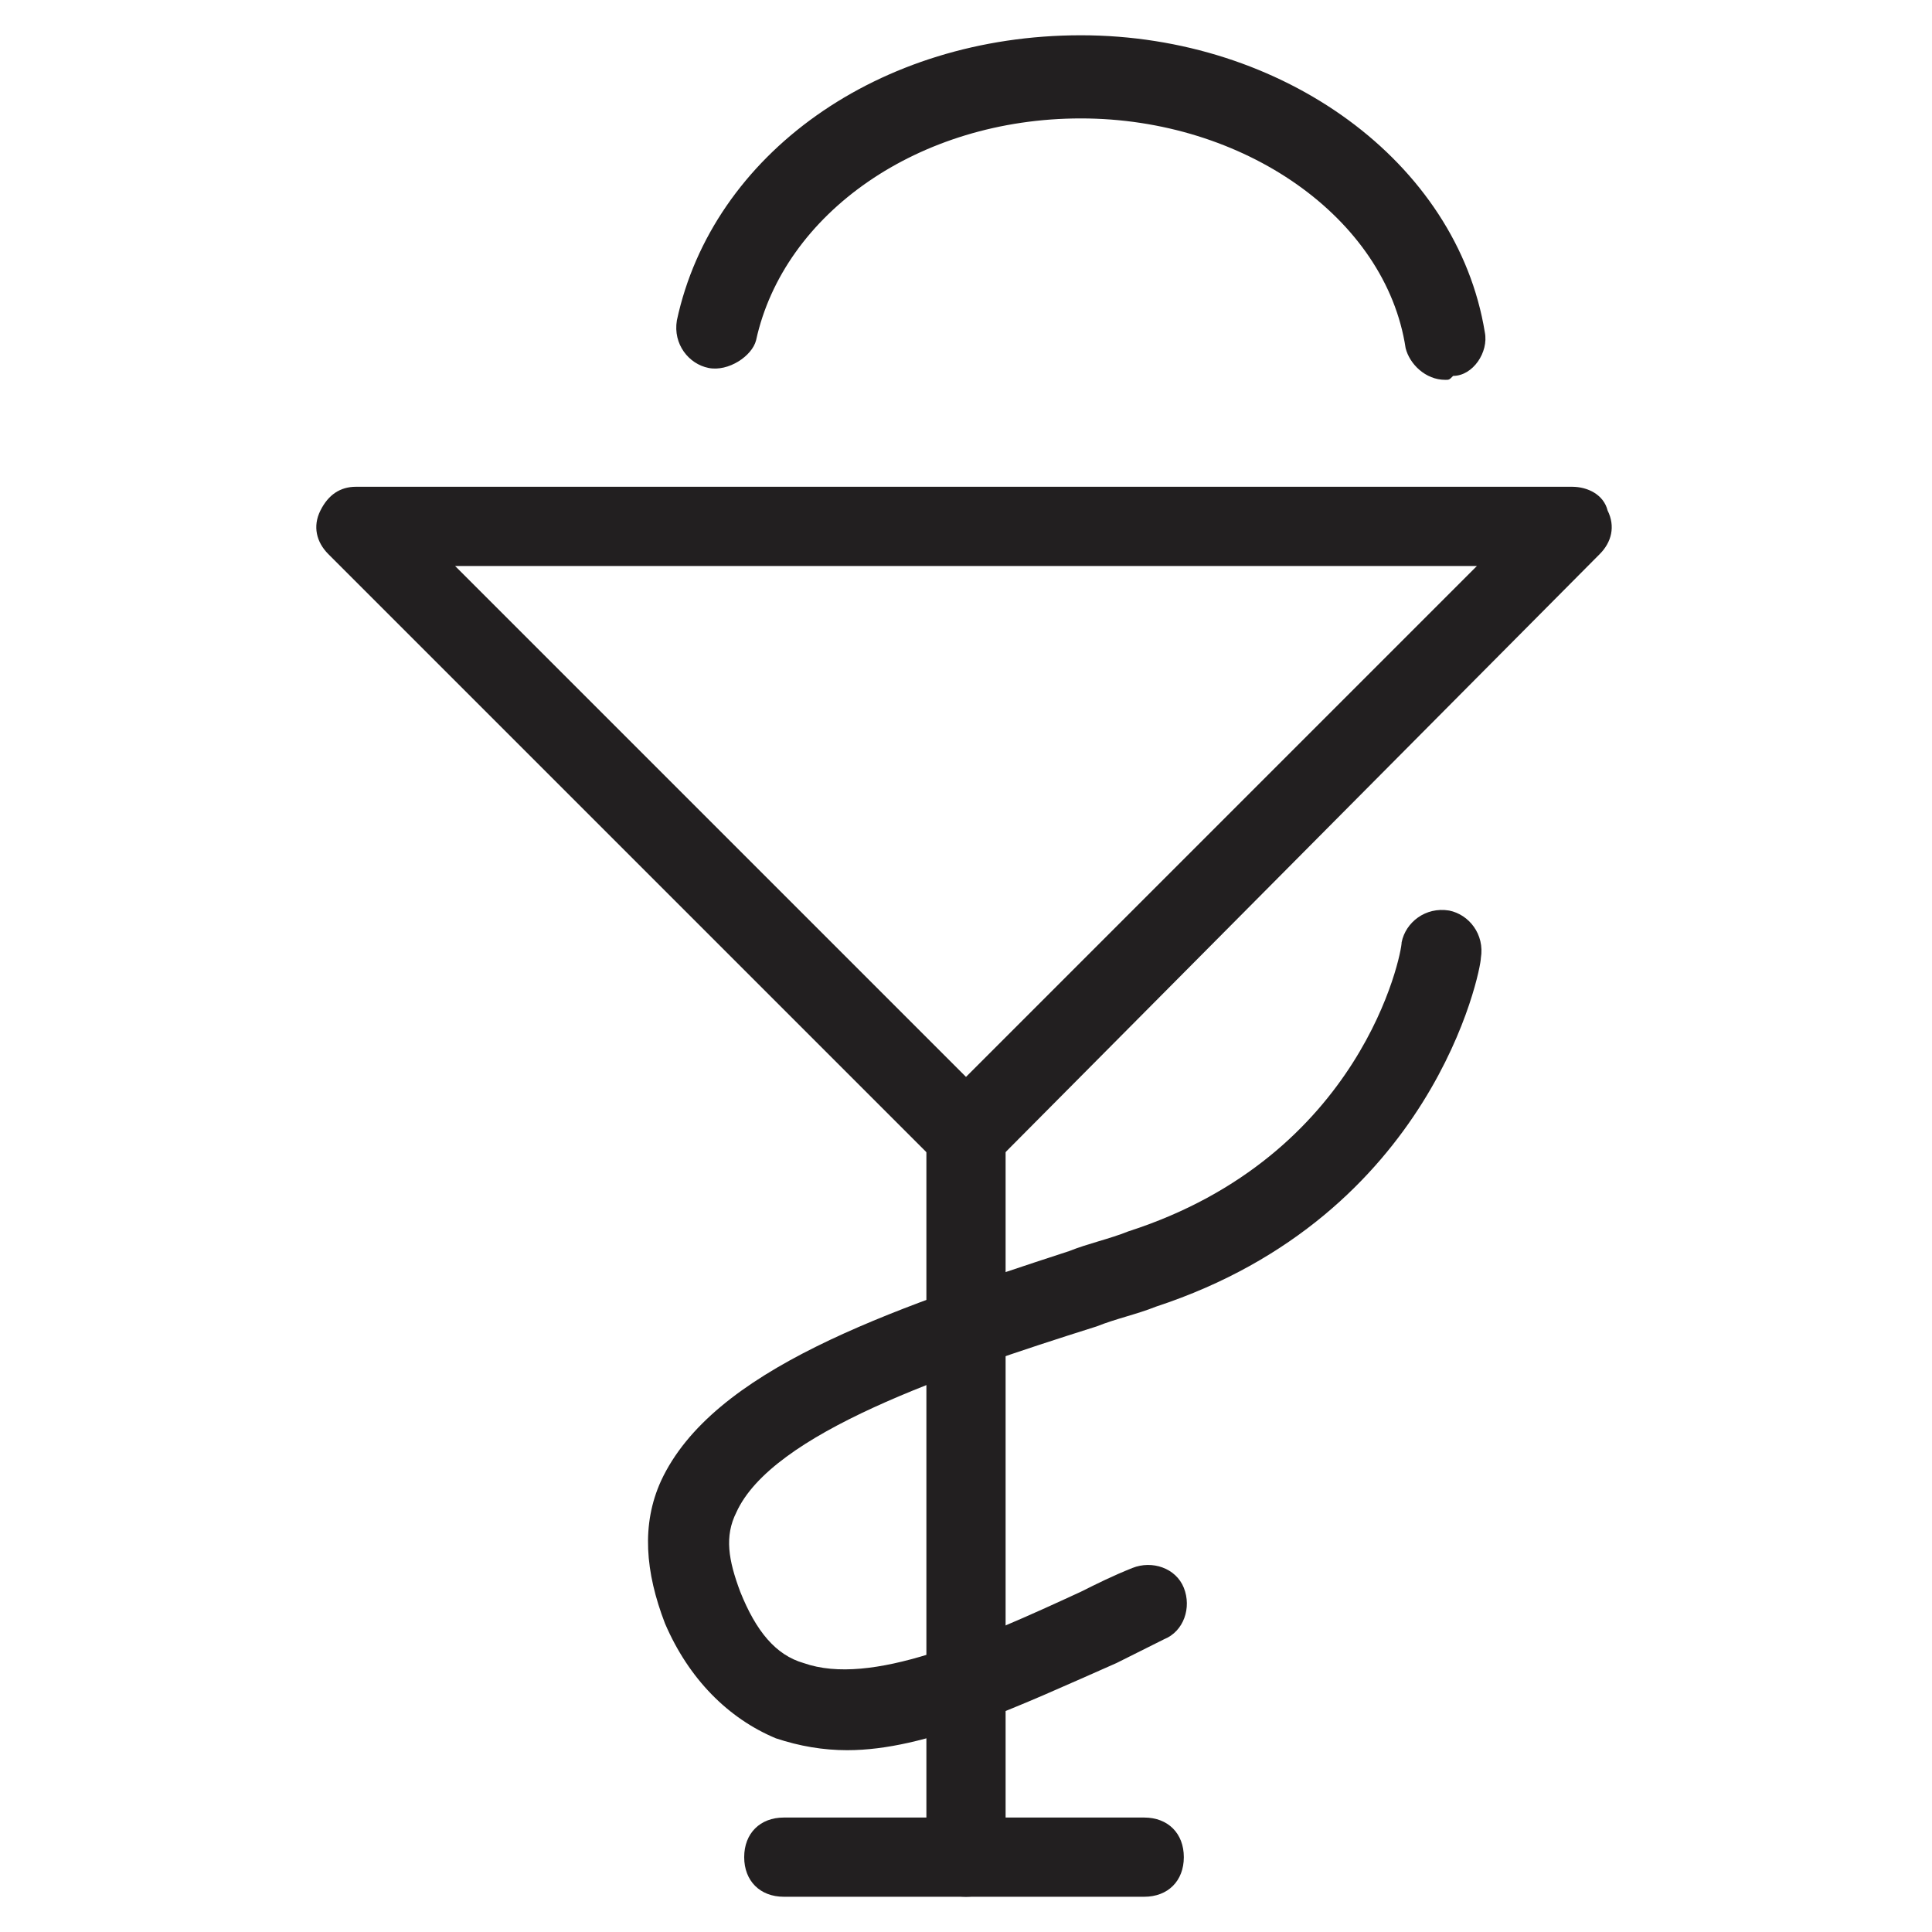
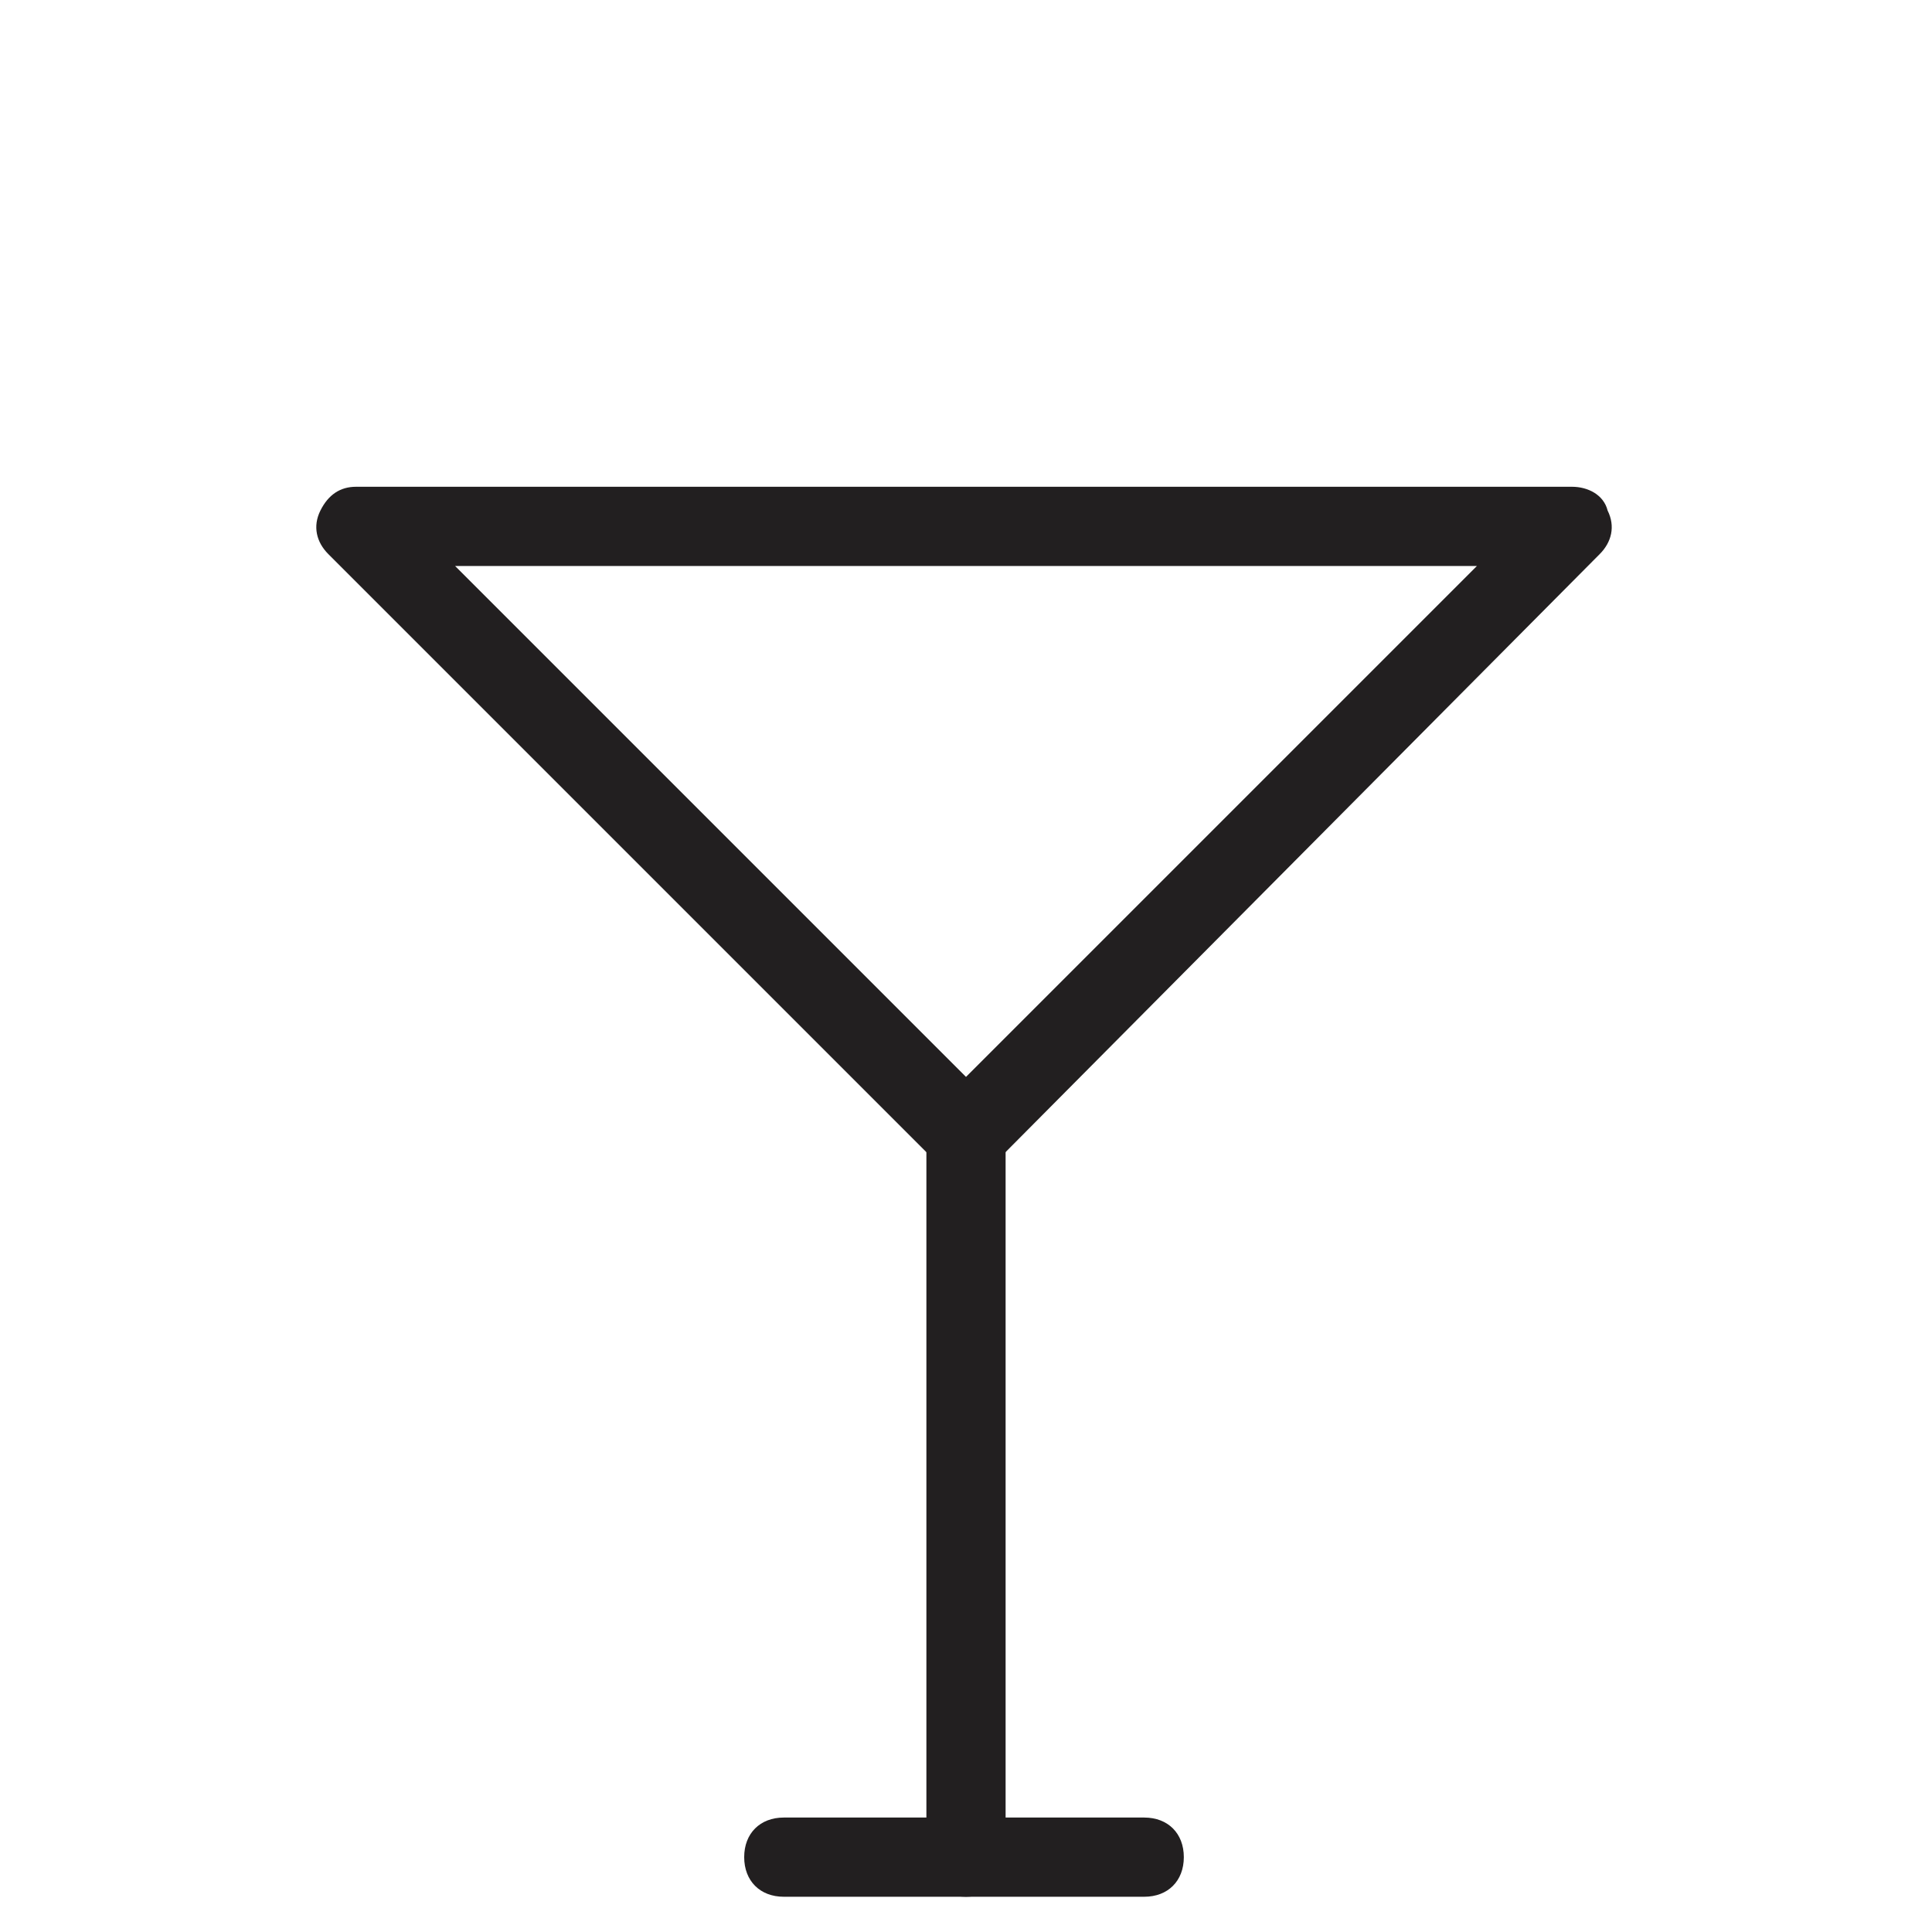
<svg xmlns="http://www.w3.org/2000/svg" width="800px" height="800px" version="1.1" viewBox="144 144 512 512">
  <g fill="#221f20">
    <path d="m400 455.63c-3.148 0-5.246-1.051-7.348-3.148l-161.64-161.64c-3.148-3.148-4.199-7.348-2.098-11.547 2.098-4.199 5.246-6.297 9.445-6.297h322.23c4.199 0 8.398 2.098 9.445 6.297 2.098 4.199 1.051 8.398-2.098 11.547l-160.59 161.64c-2.102 1.047-4.199 3.148-7.348 3.148zm-135.4-161.64 135.4 135.4 135.4-135.4z" />
    <path d="m400 646.66c-6.297 0-10.496-4.199-10.496-10.496v-191.03c0-6.297 4.199-10.496 10.496-10.496s10.496 4.199 10.496 10.496v191.03c0 6.297-4.199 10.496-10.496 10.496z" />
    <path d="m447.23 646.66h-95.516c-6.297 0-10.496-4.199-10.496-10.496s4.199-10.496 10.496-10.496h95.516c6.297 0 10.496 4.199 10.496 10.496s-4.199 10.496-10.496 10.496z" />
-     <path d="m527 244.66c-5.246 0-9.445-4.199-10.496-8.398-5.246-34.637-43.035-60.879-86.066-60.879-43.035 0-78.719 25.191-86.066 58.777-1.051 4.203-7.348 8.402-12.598 7.352-5.246-1.051-9.445-6.297-8.398-12.594 9.445-44.082 53.531-75.57 107.06-75.57 53.531 0 99.711 33.586 107.06 78.719 1.051 5.246-3.148 11.547-8.398 11.547-1.043 1.047-1.043 1.047-2.094 1.047z" />
-     <path d="m368.51 607.82c-6.297 0-12.594-1.051-18.895-3.148-12.594-5.25-23.09-15.746-29.387-30.438-5.246-13.645-6.297-26.238-1.051-37.785 13.645-29.391 59.828-45.133 108.11-60.879 5.246-2.098 10.496-3.148 15.742-5.246 61.926-19.941 72.422-73.473 72.422-76.621 1.051-5.246 6.297-9.445 12.594-8.398 5.246 1.051 9.445 6.297 8.398 12.594 0 3.148-12.594 68.223-86.066 92.363-5.246 2.098-10.496 3.148-15.742 5.246-39.887 12.594-86.066 28.34-95.516 49.332-3.148 6.297-2.098 12.594 1.051 20.992 4.199 10.496 9.445 16.793 16.793 18.895 17.844 6.297 46.184-6.297 73.473-18.895 4.199-2.098 8.398-4.199 13.645-6.297 5.246-2.098 11.547 0 13.645 5.246 2.098 5.246 0 11.547-5.246 13.645-4.199 2.098-8.398 4.199-12.594 6.297-26.242 11.551-50.383 23.098-71.375 23.098z" />
  </g>
</svg>